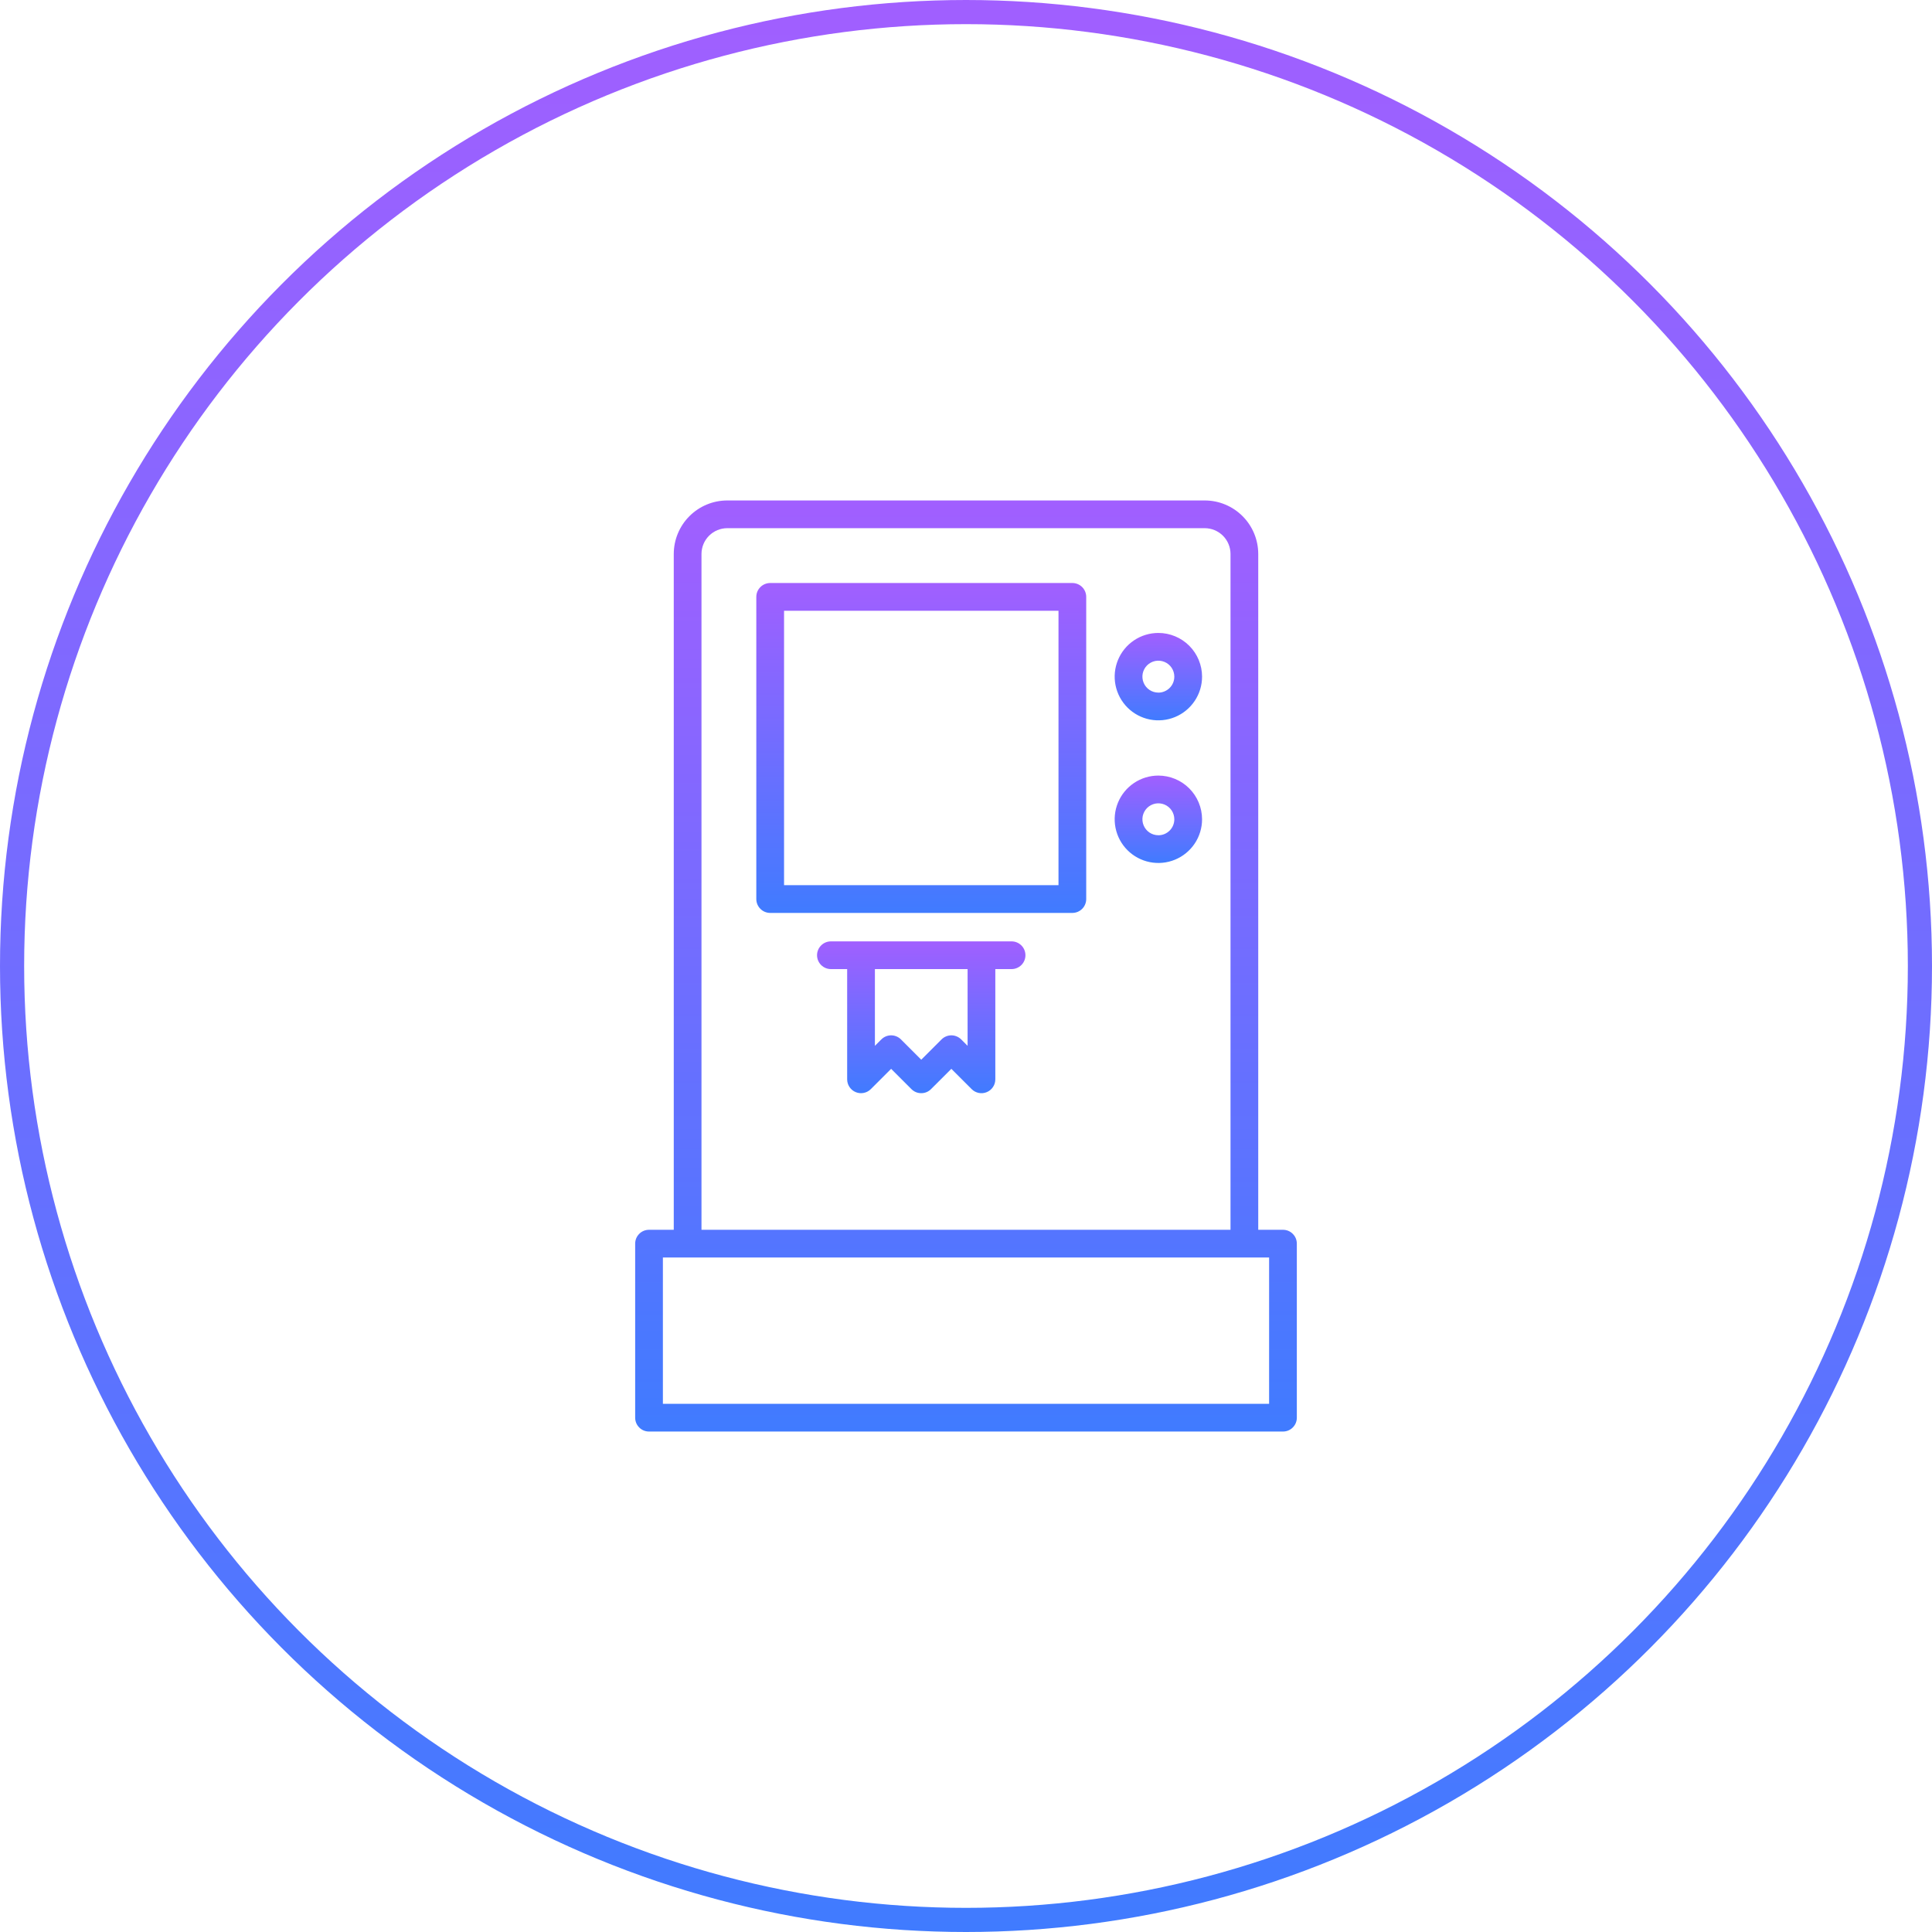
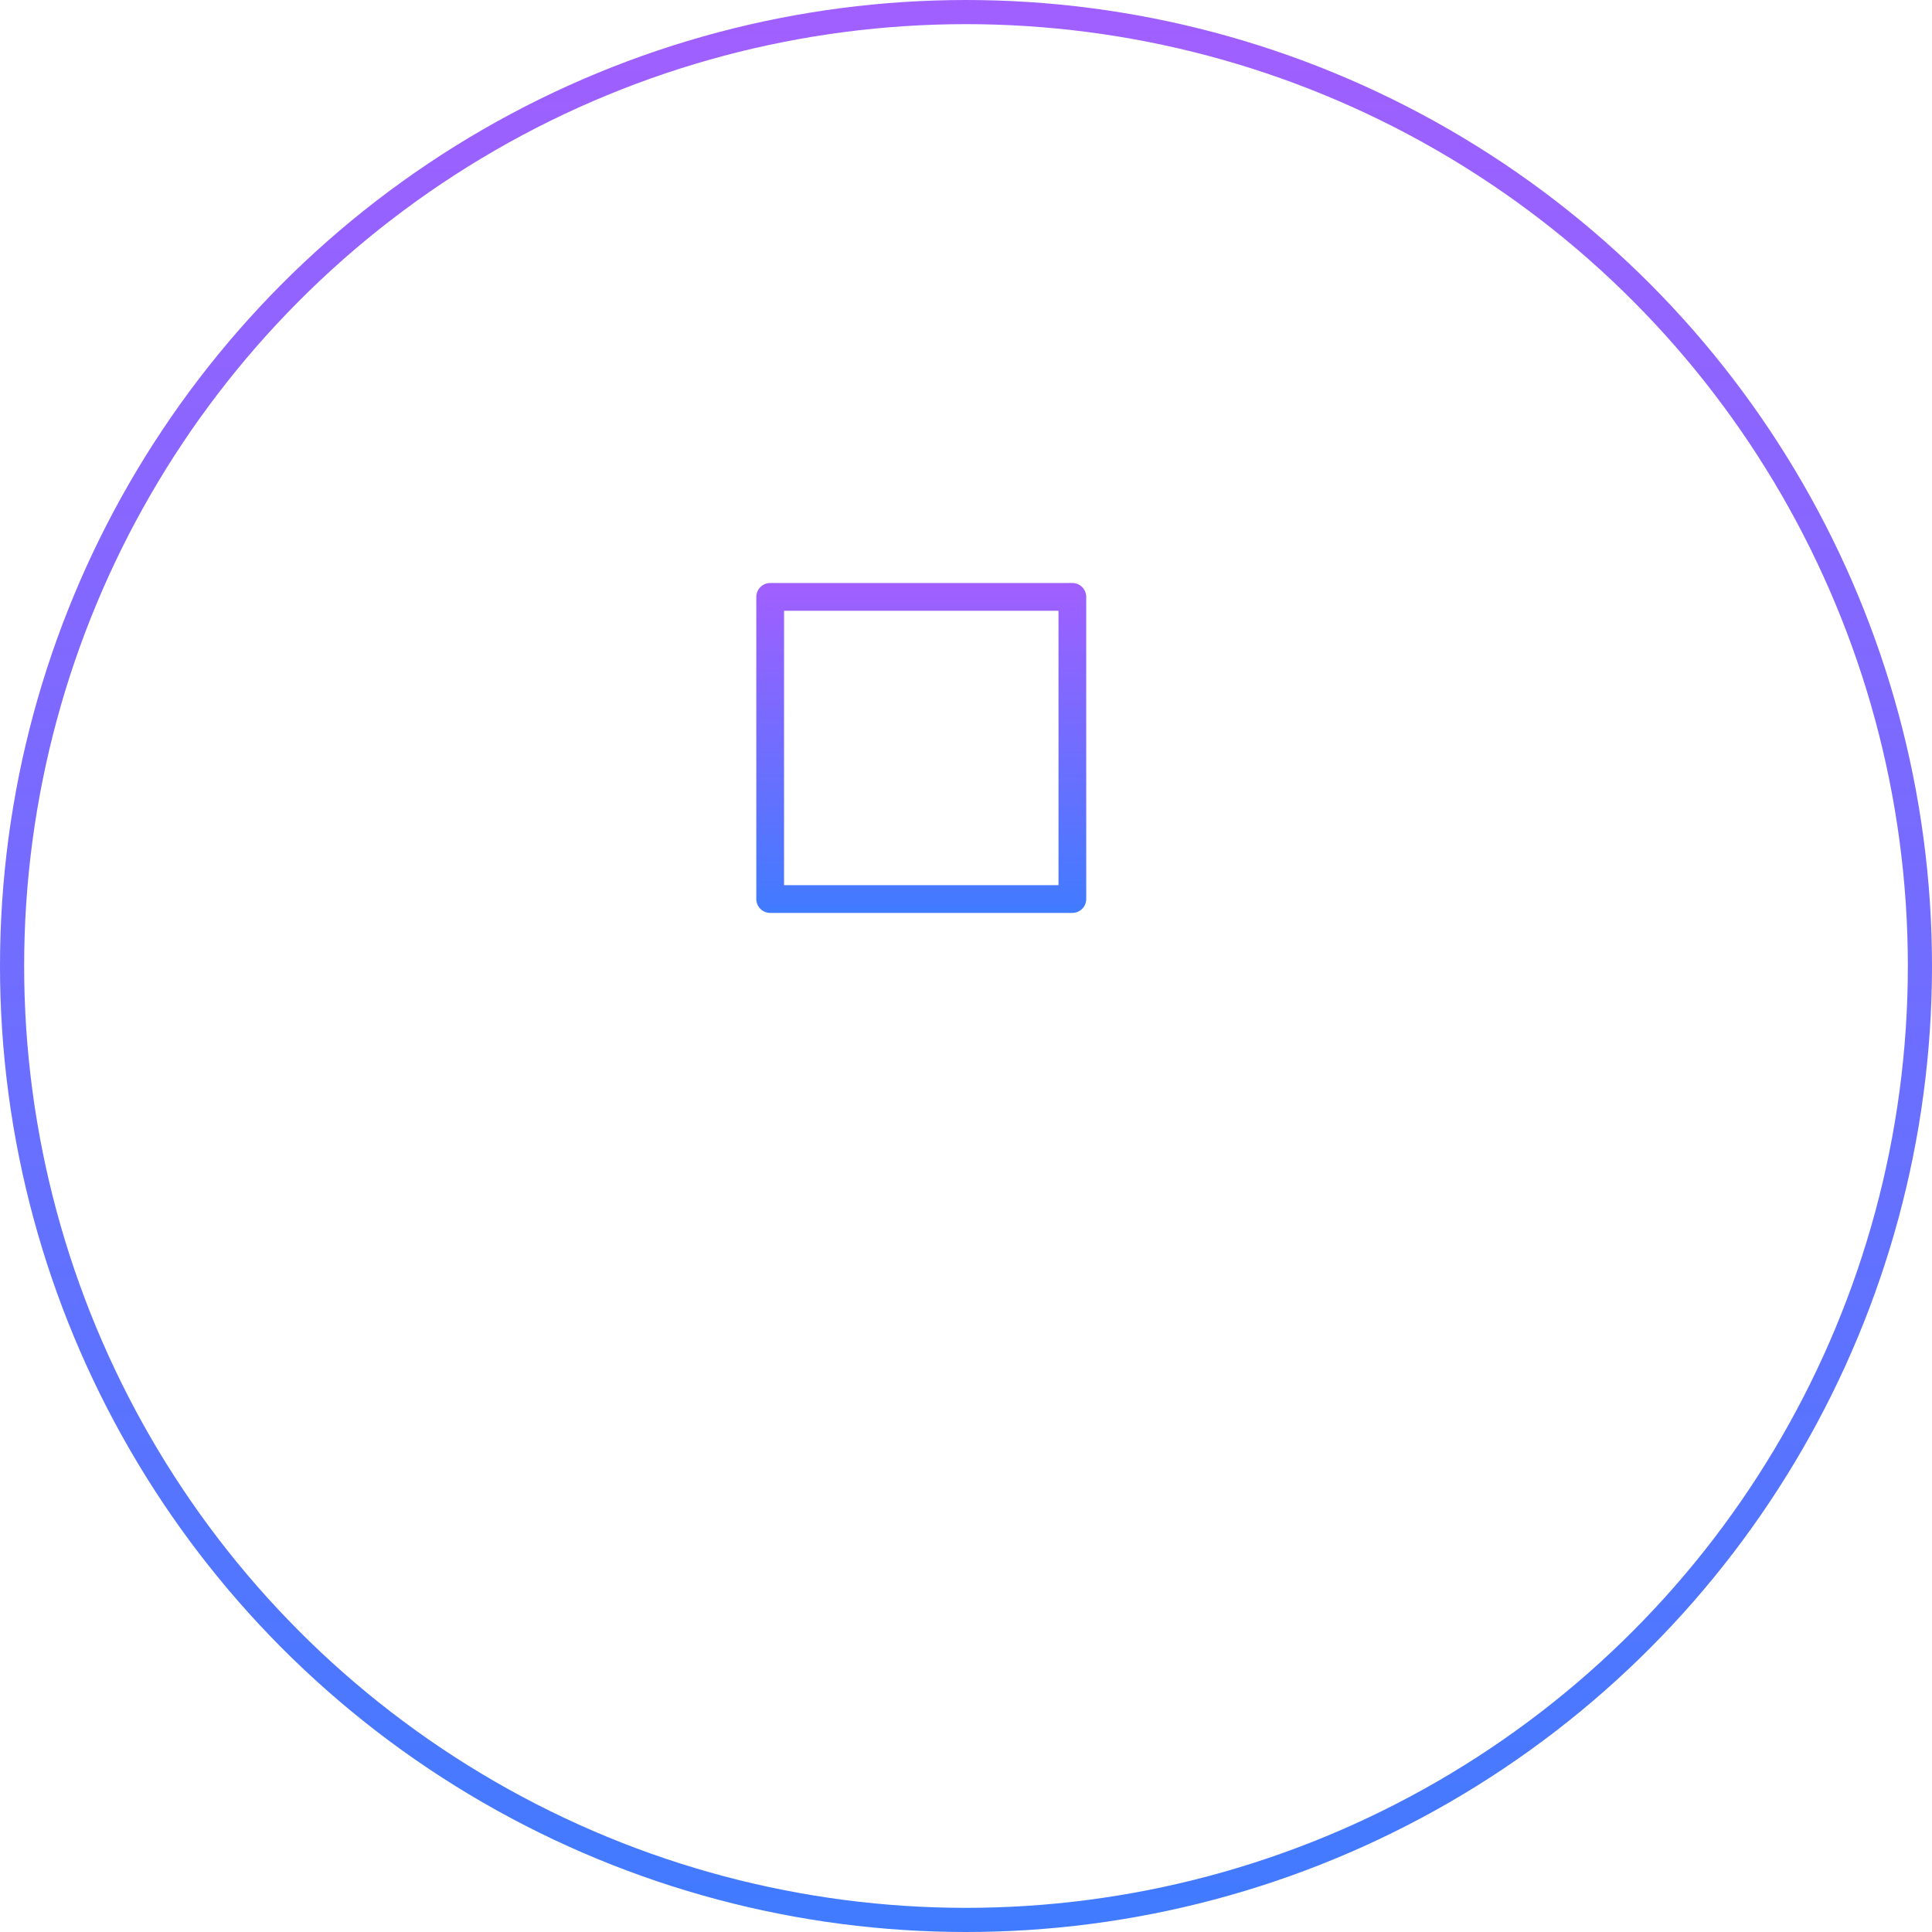
<svg xmlns="http://www.w3.org/2000/svg" width="80" height="80" viewBox="0 0 80 80" fill="none">
  <circle cx="40" cy="40" r="39.5" stroke="url(#paint0_linear_1023_115)" />
-   <path d="M53.125 50.923H52.101V22.938C52.1 22.35 51.867 21.787 51.451 21.372C51.036 20.957 50.473 20.723 49.886 20.723H30.114C29.527 20.723 28.964 20.957 28.549 21.372C28.133 21.787 27.9 22.35 27.899 22.938V50.923H26.875C26.8 50.923 26.725 50.937 26.655 50.966C26.585 50.995 26.522 51.037 26.469 51.091C26.416 51.144 26.373 51.207 26.344 51.277C26.316 51.347 26.301 51.421 26.301 51.497V58.703C26.301 58.779 26.316 58.853 26.344 58.923C26.373 58.993 26.416 59.056 26.469 59.109C26.522 59.163 26.585 59.205 26.655 59.234C26.725 59.263 26.8 59.277 26.875 59.277H53.125C53.2 59.277 53.275 59.263 53.345 59.234C53.414 59.205 53.478 59.163 53.531 59.109C53.584 59.056 53.627 58.993 53.656 58.923C53.684 58.853 53.699 58.779 53.699 58.703V51.497C53.699 51.421 53.684 51.347 53.656 51.277C53.627 51.207 53.584 51.144 53.531 51.091C53.478 51.037 53.414 50.995 53.345 50.966C53.275 50.937 53.2 50.923 53.125 50.923ZM29.047 22.938C29.048 22.655 29.16 22.384 29.36 22.184C29.56 21.984 29.831 21.871 30.114 21.871H49.886C50.169 21.871 50.44 21.984 50.64 22.184C50.84 22.384 50.952 22.655 50.953 22.938V50.923H29.047V22.938ZM52.551 58.129H27.449V52.071H52.551V58.129Z" fill="url(#paint1_linear_1023_115)" />
  <path d="M44.404 24.141H31.892C31.816 24.141 31.742 24.156 31.672 24.185C31.602 24.214 31.539 24.256 31.486 24.309C31.432 24.363 31.39 24.426 31.361 24.495C31.332 24.565 31.317 24.64 31.317 24.715V37.227C31.317 37.303 31.332 37.377 31.361 37.447C31.39 37.517 31.432 37.58 31.486 37.633C31.539 37.687 31.602 37.729 31.672 37.758C31.742 37.787 31.816 37.802 31.892 37.802H44.404C44.479 37.802 44.554 37.787 44.624 37.758C44.693 37.729 44.757 37.687 44.81 37.633C44.863 37.58 44.906 37.517 44.934 37.447C44.963 37.377 44.978 37.303 44.978 37.227V24.715C44.978 24.64 44.963 24.565 44.934 24.495C44.906 24.426 44.863 24.363 44.81 24.309C44.757 24.256 44.693 24.214 44.624 24.185C44.554 24.156 44.479 24.141 44.404 24.141ZM43.83 36.653H32.466V25.29H43.83V36.653Z" fill="url(#paint2_linear_1023_115)" />
-   <path d="M47.965 26.209C47.607 26.209 47.257 26.315 46.96 26.514C46.662 26.713 46.431 26.995 46.294 27.326C46.157 27.657 46.121 28.02 46.191 28.371C46.261 28.722 46.433 29.045 46.686 29.298C46.939 29.551 47.261 29.723 47.612 29.793C47.963 29.863 48.327 29.827 48.658 29.69C48.988 29.553 49.271 29.321 49.47 29.023C49.669 28.726 49.775 28.376 49.775 28.018C49.774 27.538 49.583 27.078 49.244 26.739C48.905 26.4 48.445 26.209 47.965 26.209ZM47.965 28.679C47.834 28.679 47.706 28.64 47.598 28.568C47.489 28.495 47.405 28.392 47.355 28.271C47.305 28.15 47.292 28.017 47.317 27.889C47.343 27.761 47.406 27.643 47.498 27.551C47.591 27.459 47.708 27.396 47.837 27.37C47.965 27.345 48.097 27.358 48.218 27.408C48.339 27.458 48.442 27.543 48.515 27.651C48.587 27.76 48.626 27.888 48.626 28.018C48.626 28.105 48.609 28.191 48.576 28.271C48.543 28.352 48.494 28.425 48.433 28.486C48.371 28.547 48.298 28.596 48.218 28.629C48.138 28.663 48.052 28.68 47.965 28.68V28.679Z" fill="url(#paint3_linear_1023_115)" />
-   <path d="M47.965 32.115C47.607 32.115 47.257 32.221 46.96 32.42C46.662 32.619 46.431 32.902 46.294 33.232C46.157 33.563 46.121 33.927 46.191 34.278C46.261 34.629 46.433 34.951 46.686 35.204C46.939 35.457 47.261 35.629 47.612 35.699C47.963 35.769 48.327 35.733 48.658 35.596C48.988 35.459 49.271 35.227 49.47 34.93C49.669 34.632 49.775 34.282 49.775 33.925C49.774 33.445 49.583 32.985 49.244 32.645C48.905 32.306 48.445 32.116 47.965 32.115ZM47.965 34.585C47.834 34.585 47.706 34.547 47.598 34.474C47.489 34.401 47.405 34.298 47.355 34.177C47.305 34.056 47.292 33.924 47.317 33.795C47.343 33.667 47.406 33.55 47.498 33.457C47.591 33.365 47.708 33.302 47.837 33.276C47.965 33.251 48.097 33.264 48.218 33.314C48.339 33.364 48.442 33.449 48.515 33.557C48.587 33.666 48.626 33.794 48.626 33.925C48.626 34.011 48.609 34.097 48.576 34.178C48.543 34.258 48.494 34.331 48.433 34.392C48.371 34.454 48.298 34.502 48.218 34.536C48.138 34.569 48.052 34.586 47.965 34.586V34.585Z" fill="url(#paint4_linear_1023_115)" />
-   <path d="M41.888 38.98H34.407C34.254 38.98 34.108 39.04 34.001 39.148C33.893 39.255 33.832 39.401 33.832 39.554C33.832 39.706 33.893 39.852 34.001 39.96C34.108 40.067 34.254 40.128 34.407 40.128H35.079V44.692C35.079 44.806 35.113 44.917 35.176 45.011C35.239 45.106 35.328 45.179 35.434 45.223C35.538 45.266 35.654 45.278 35.765 45.255C35.877 45.233 35.979 45.178 36.059 45.098L36.9 44.258L37.74 45.098C37.794 45.151 37.857 45.194 37.926 45.223C37.996 45.252 38.071 45.266 38.146 45.266C38.222 45.266 38.296 45.252 38.366 45.223C38.436 45.194 38.499 45.151 38.552 45.098L39.393 44.258L40.234 45.098C40.314 45.179 40.416 45.233 40.528 45.256C40.639 45.278 40.755 45.267 40.86 45.223C40.965 45.18 41.054 45.106 41.118 45.011C41.181 44.917 41.214 44.806 41.214 44.692V40.128H41.887C42.039 40.128 42.185 40.067 42.293 39.96C42.401 39.852 42.461 39.706 42.461 39.554C42.461 39.401 42.401 39.255 42.293 39.148C42.185 39.04 42.039 38.98 41.887 38.98H41.888ZM40.066 43.306L39.8 43.04C39.746 42.986 39.683 42.944 39.613 42.915C39.544 42.886 39.469 42.871 39.394 42.871C39.318 42.871 39.243 42.886 39.174 42.915C39.104 42.944 39.041 42.986 38.987 43.04L38.147 43.88L37.306 43.04C37.253 42.986 37.19 42.944 37.12 42.915C37.05 42.886 36.975 42.871 36.9 42.871C36.825 42.871 36.75 42.886 36.68 42.915C36.611 42.944 36.547 42.986 36.494 43.04L36.228 43.306V40.128H40.066V43.306Z" fill="url(#paint5_linear_1023_115)" />
  <defs>
    <linearGradient id="paint0_linear_1023_115" x1="40" y1="0" x2="40" y2="80" gradientUnits="userSpaceOnUse">
      <stop stop-color="#A15FFF" />
      <stop offset="1" stop-color="#407BFF" />
    </linearGradient>
    <linearGradient id="paint1_linear_1023_115" x1="40" y1="20.723" x2="40" y2="59.277" gradientUnits="userSpaceOnUse">
      <stop stop-color="#A15FFF" />
      <stop offset="1" stop-color="#407BFF" />
    </linearGradient>
    <linearGradient id="paint2_linear_1023_115" x1="38.148" y1="24.141" x2="38.148" y2="37.802" gradientUnits="userSpaceOnUse">
      <stop stop-color="#A15FFF" />
      <stop offset="1" stop-color="#407BFF" />
    </linearGradient>
    <linearGradient id="paint3_linear_1023_115" x1="47.965" y1="26.209" x2="47.965" y2="29.828" gradientUnits="userSpaceOnUse">
      <stop stop-color="#A15FFF" />
      <stop offset="1" stop-color="#407BFF" />
    </linearGradient>
    <linearGradient id="paint4_linear_1023_115" x1="47.965" y1="32.115" x2="47.965" y2="35.734" gradientUnits="userSpaceOnUse">
      <stop stop-color="#A15FFF" />
      <stop offset="1" stop-color="#407BFF" />
    </linearGradient>
    <linearGradient id="paint5_linear_1023_115" x1="38.147" y1="38.98" x2="38.147" y2="45.267" gradientUnits="userSpaceOnUse">
      <stop stop-color="#A15FFF" />
      <stop offset="1" stop-color="#407BFF" />
    </linearGradient>
  </defs>
</svg>